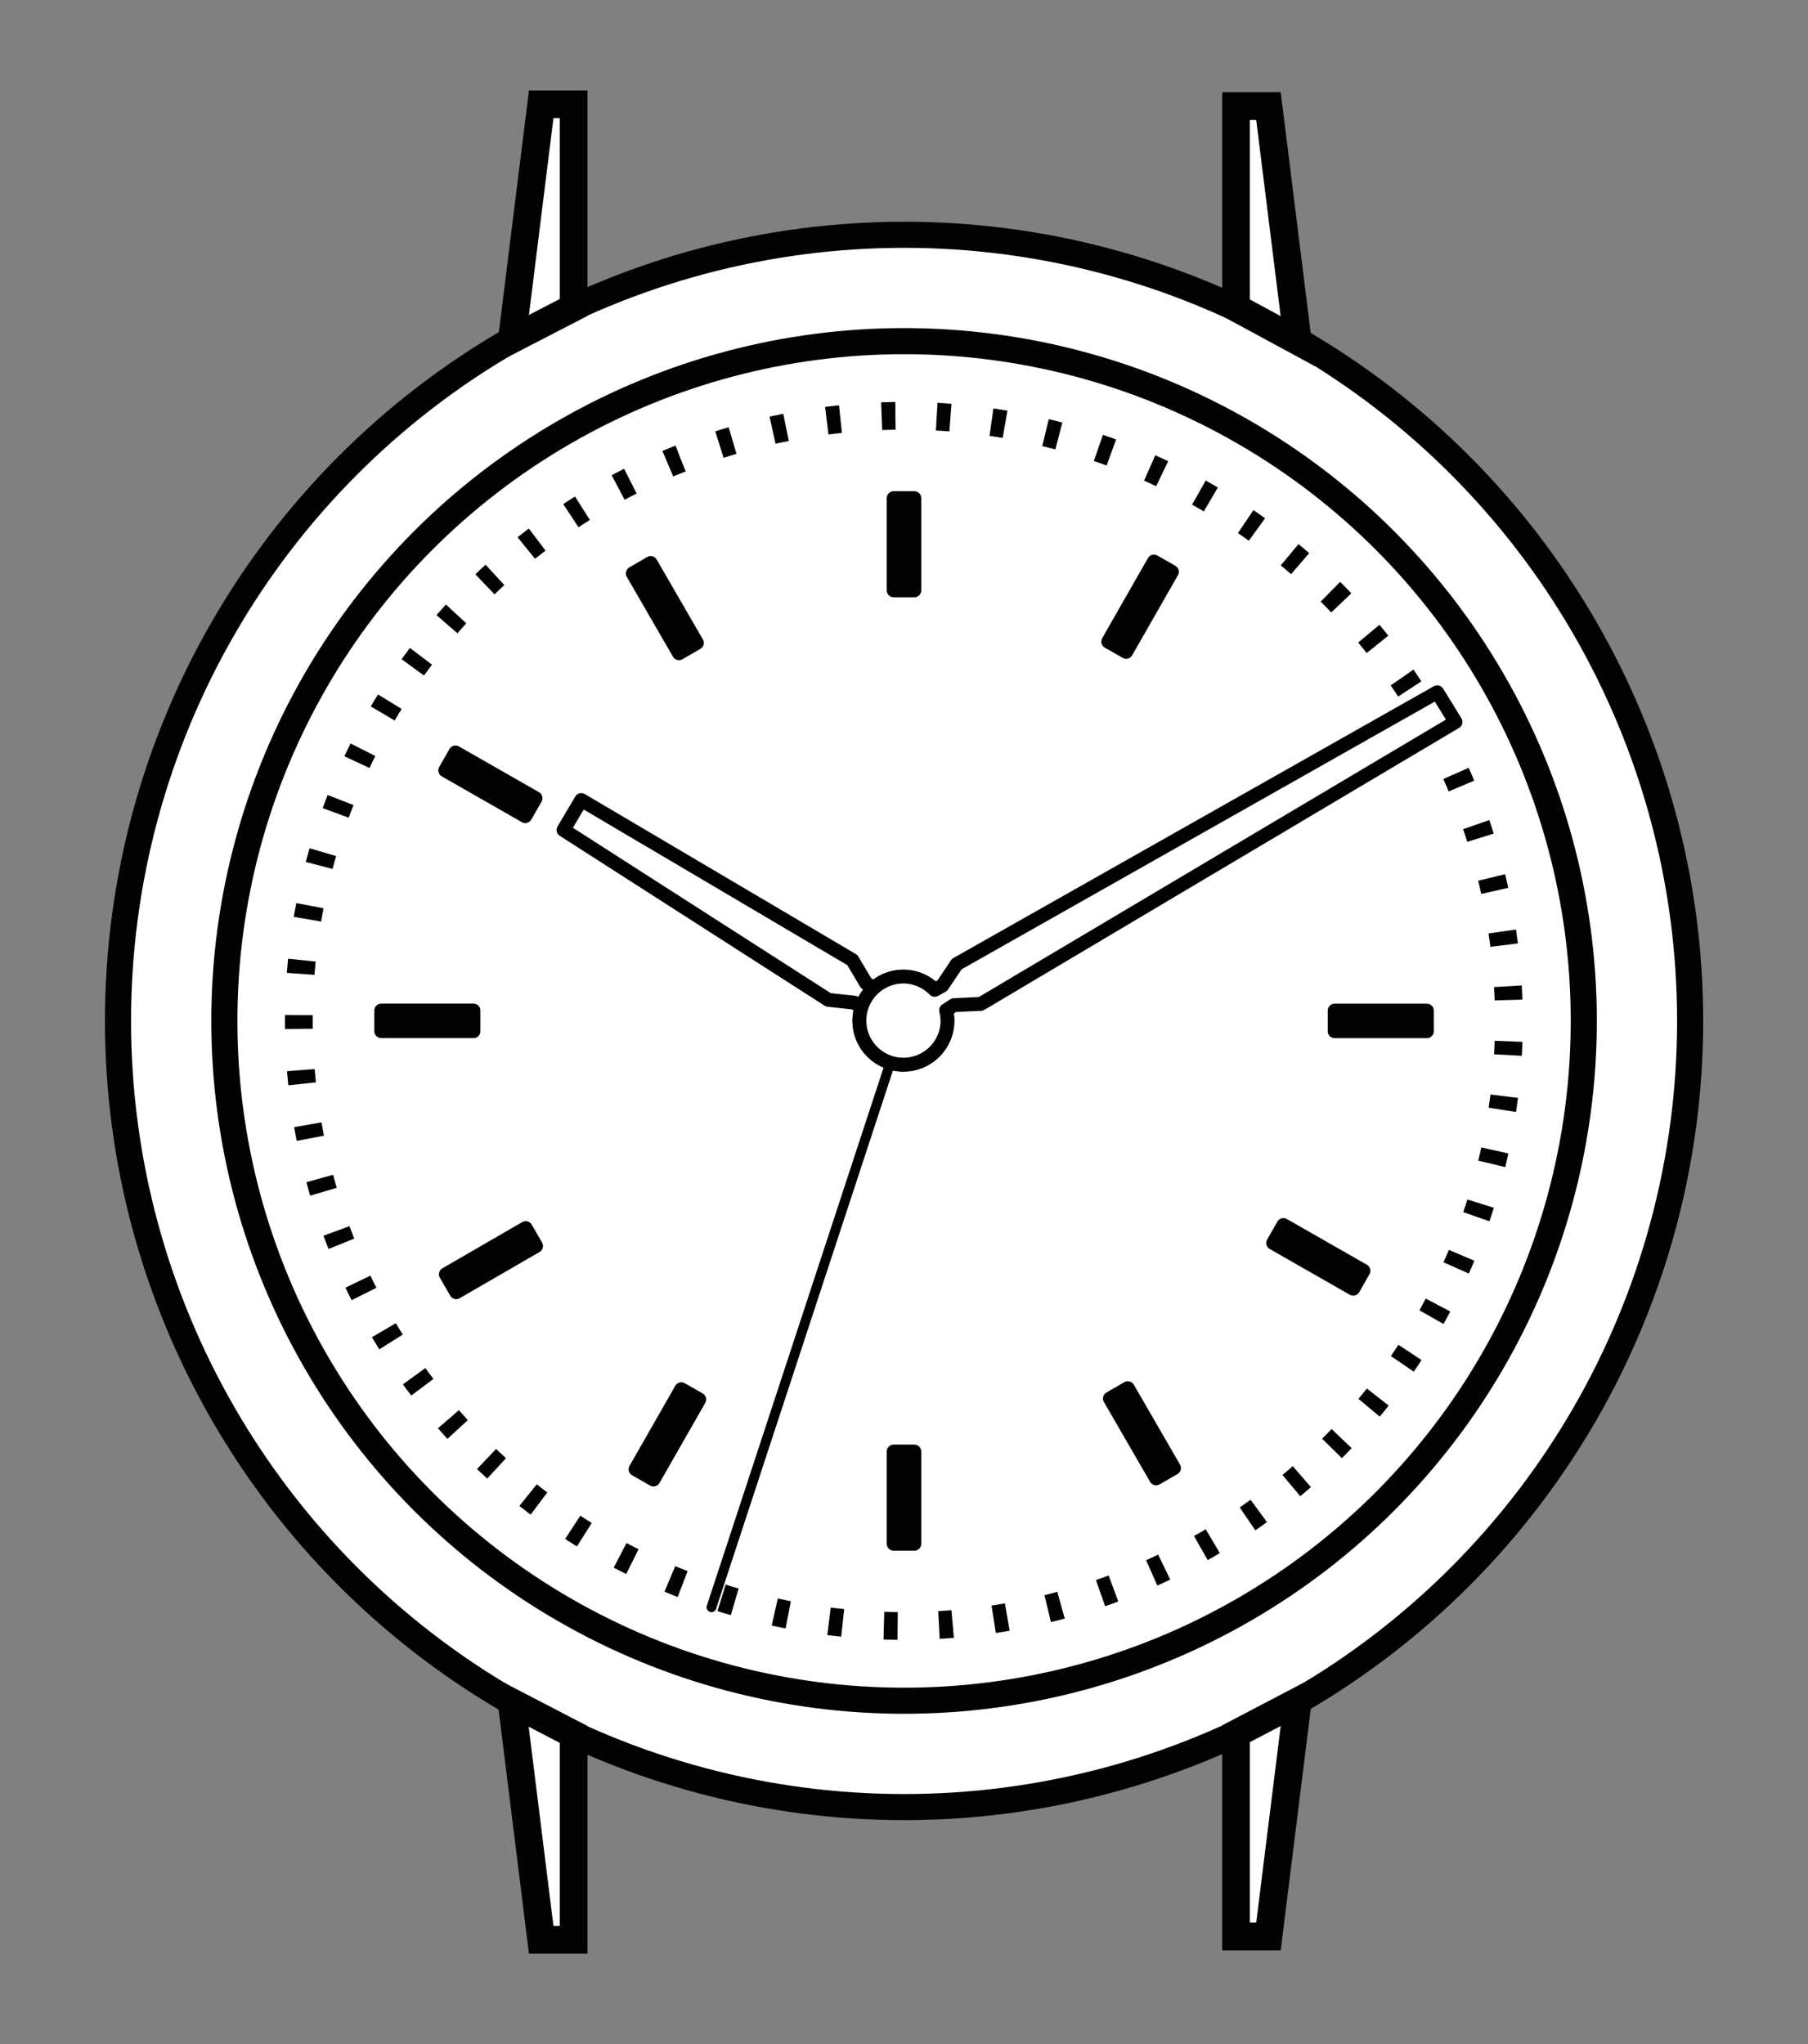
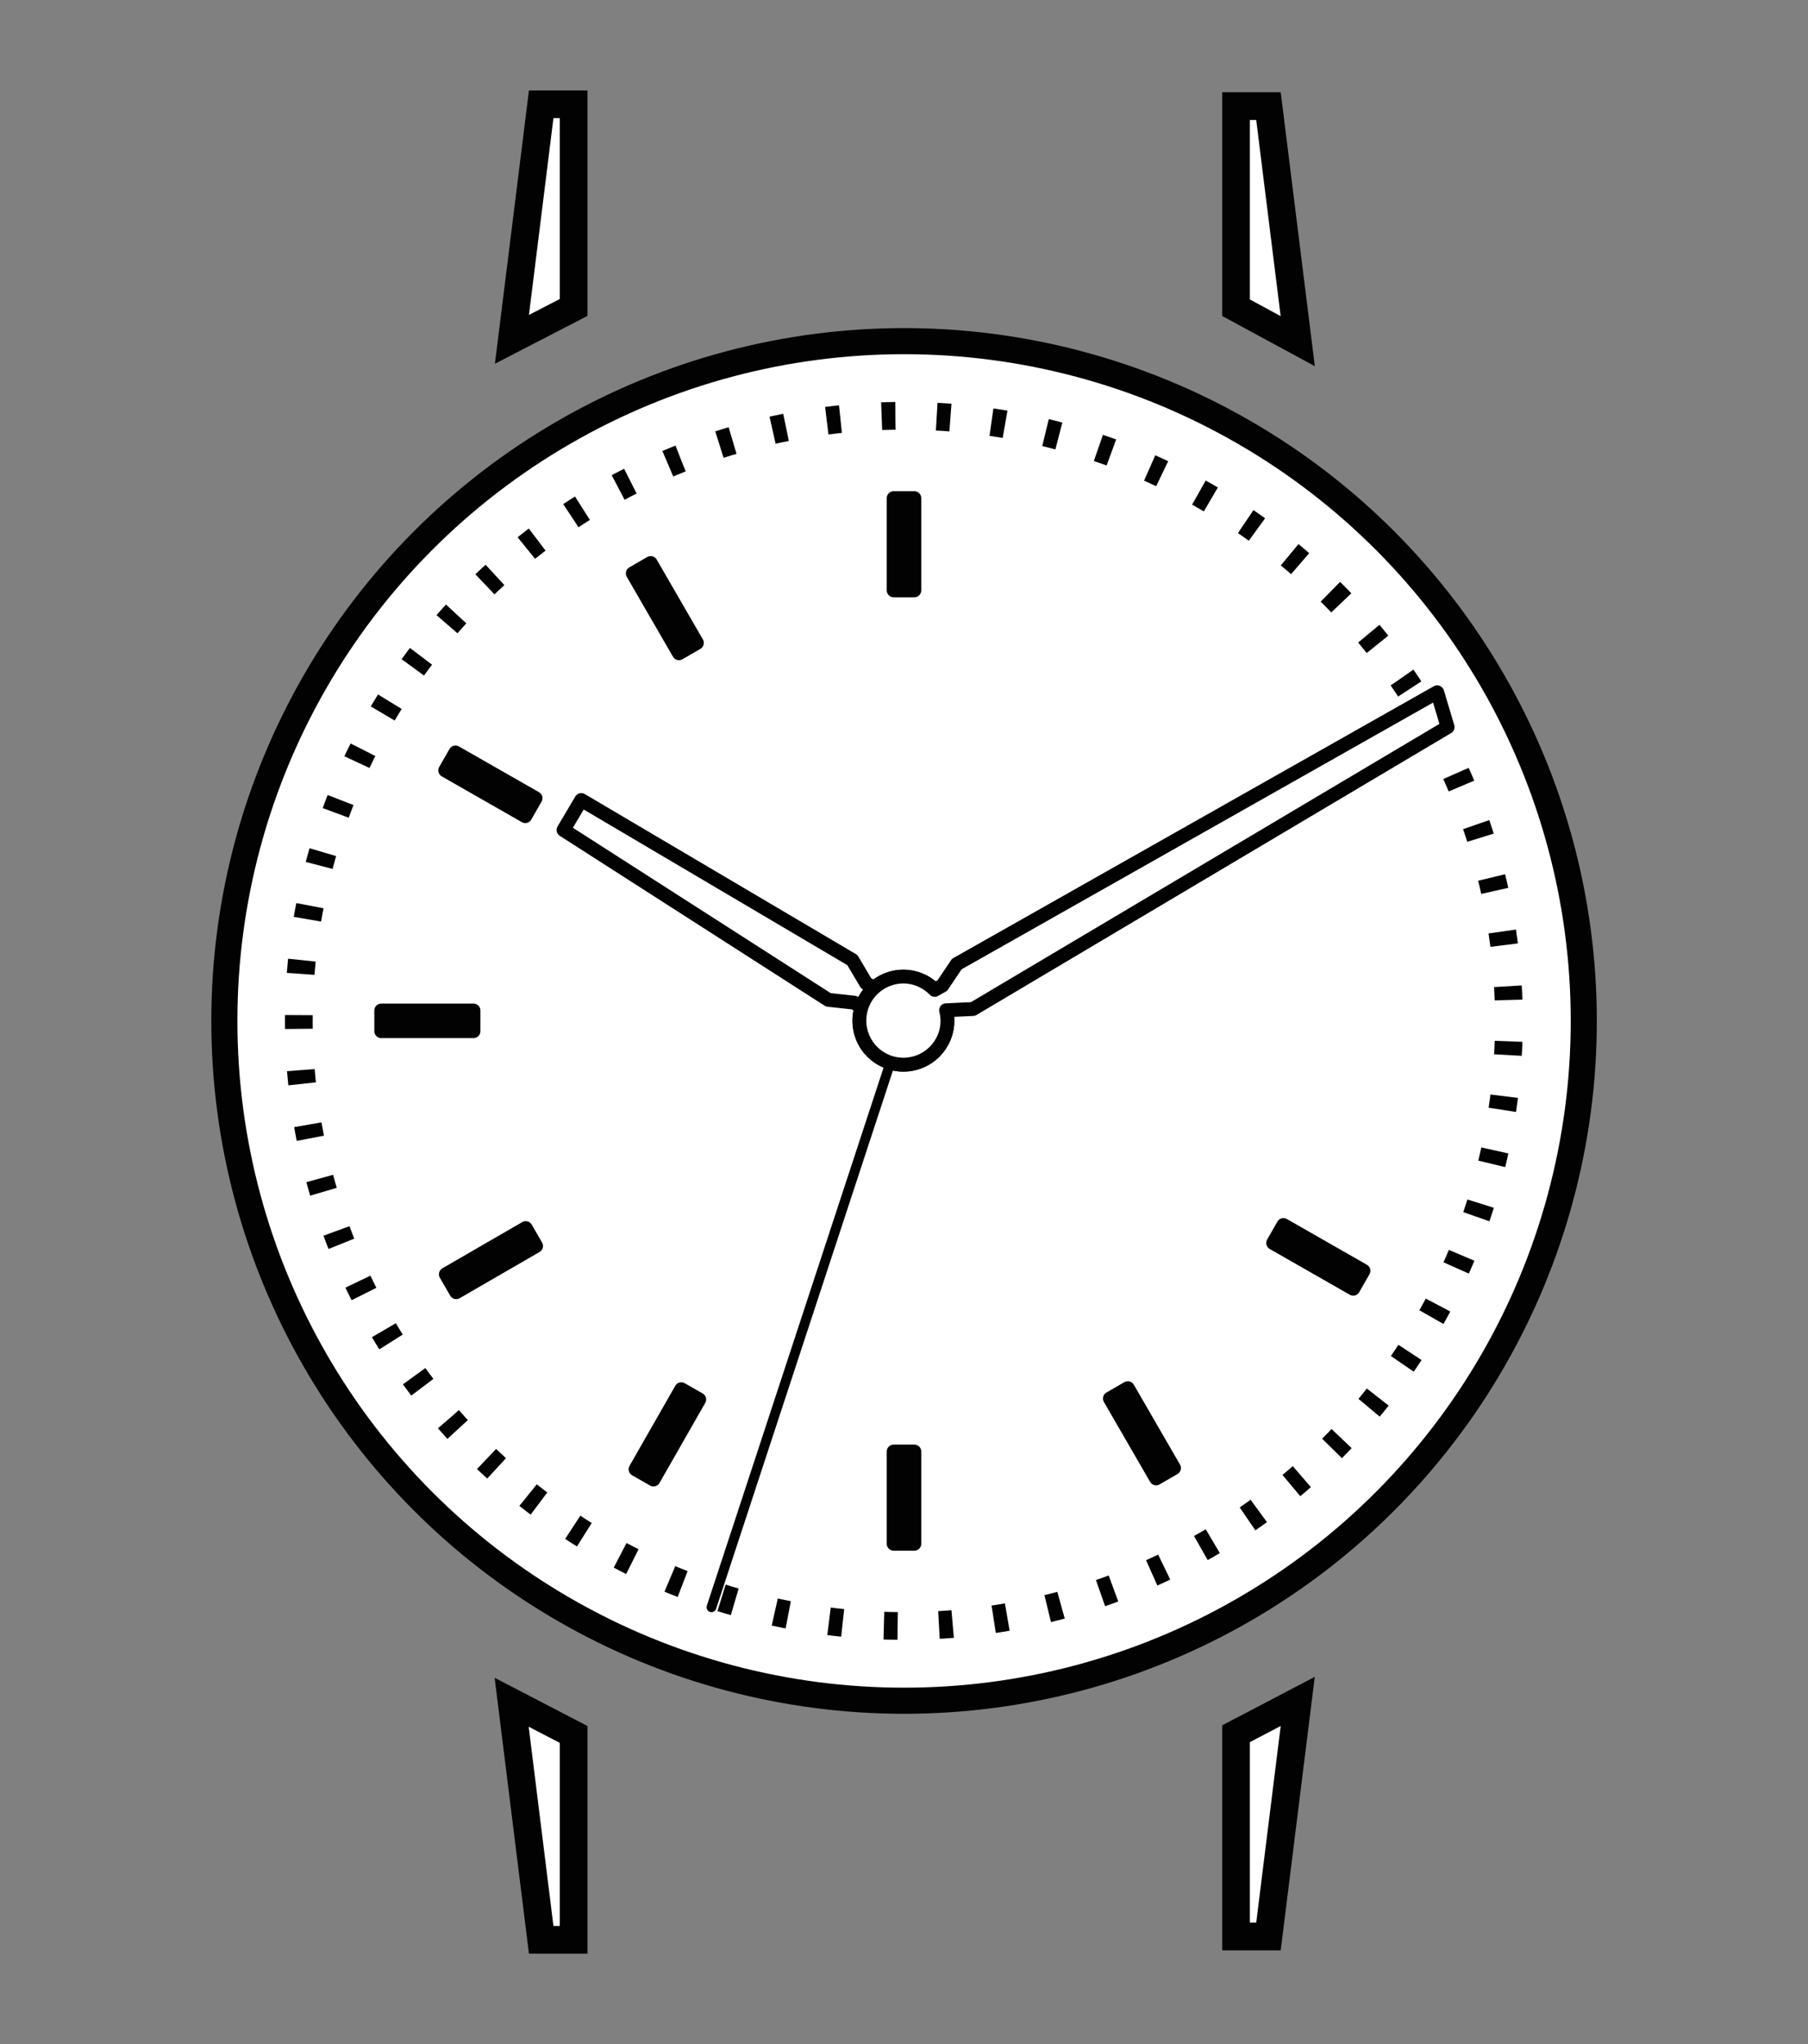
<svg xmlns="http://www.w3.org/2000/svg" version="1.1" id="Ebene_1" x="0px" y="0px" viewBox="0 0 130.39 147.4" style="enable-background:new 0 0 130.39 147.4;" xml:space="preserve">
  <rect x="0" y="0" width="130.39" height="147.4" fill="#808080" stroke="none" />
  <style type="text/css">
	.st0{fill:#FFFFFF;stroke:#020203;stroke-width:1.882;stroke-miterlimit:10;}
	.st1{fill:#FFFFFF;stroke:#020203;stroke-width:2;stroke-miterlimit:10;}
	.st2{fill:#FFFFFF;}
	.st3{fill:none;stroke:#020203;stroke-width:2;stroke-miterlimit:10;stroke-dasharray:0.993,2.979;}
	.st4{fill:#020203;stroke:#020203;stroke-linejoin:round;stroke-miterlimit:10;}
	.st5{fill:#FFFFFF;stroke:#020203;stroke-width:0.706;stroke-linecap:round;stroke-linejoin:round;stroke-miterlimit:10;}
	.st6{fill:#FFFFFF;stroke:#020203;stroke-linecap:round;stroke-linejoin:round;stroke-miterlimit:10;}
</style>
  <g>
-     <circle class="st0" cx="65.2" cy="73.62" r="56.69" />
    <polygon class="st1" points="89.14,125.02 89.14,139.64 91.48,139.64 93.59,122.69  " />
    <polygon class="st1" points="41.37,125.07 41.37,139.88 39.03,139.88 36.9,122.75  " />
    <circle class="st0" cx="65.2" cy="73.62" r="49.02" />
    <polygon class="st1" points="41.37,22.17 41.37,7.52 39.03,7.52 36.92,24.47  " />
    <polygon class="st1" points="89.14,22.19 89.14,7.65 91.48,7.65 93.59,24.6  " />
    <g>
      <circle class="st2" cx="65.2" cy="73.62" r="43.64" />
      <ellipse transform="matrix(0.707 -0.707 0.707 0.707 -32.96 67.663)" class="st3" cx="65.2" cy="73.62" rx="43.64" ry="43.64" />
    </g>
    <g>
      <rect x="81.66" y="100.05" transform="matrix(-0.866 0.501 -0.501 -0.866 205.51 151.592)" class="st4" width="1.49" height="6.65" />
      <rect x="47.24" y="40.54" transform="matrix(-0.866 0.501 -0.501 -0.866 111.478 57.799)" class="st4" width="1.49" height="6.65" />
      <rect x="94.21" y="53.08" transform="matrix(0.501 0.866 -0.866 0.501 96.231 -54.033)" class="st4" width="1.49" height="6.65" />
      <rect x="34.69" y="87.51" transform="matrix(0.501 0.866 -0.866 0.501 96.318 14.674)" class="st4" width="1.49" height="6.65" />
      <rect x="94.3" y="87.35" transform="matrix(-0.496 0.868 -0.868 -0.496 220.923 53.109)" class="st4" width="1.49" height="6.65" />
      <rect x="34.6" y="53.24" transform="matrix(-0.496 0.868 -0.868 -0.496 101.995 53.932)" class="st4" width="1.49" height="6.65" />
-       <rect x="81.5" y="40.44" transform="matrix(0.868 0.496 -0.496 0.868 32.538 -35.032)" class="st4" width="1.49" height="6.65" />
      <rect x="47.4" y="100.14" transform="matrix(0.868 0.496 -0.496 0.868 57.66 -10.255)" class="st4" width="1.49" height="6.65" />
-       <rect x="98.83" y="70.29" transform="matrix(-1.836970e-16 1 -1 -1.836970e-16 173.193 -25.957)" class="st4" width="1.49" height="6.65" />
      <rect x="30.07" y="70.29" transform="matrix(-1.836970e-16 1 -1 -1.836970e-16 104.436 42.799)" class="st4" width="1.49" height="6.65" />
      <rect x="64.45" y="35.92" class="st4" width="1.49" height="6.65" />
      <rect x="64.45" y="104.67" class="st4" width="1.49" height="6.65" />
    </g>
    <line class="st5" x1="65.2" y1="73.62" x2="51.31" y2="115.9" />
    <path class="st6" d="M40.64,59.85l19.1,12.25l1.86,0.2l0.53,0.34c-0.22,0.7-0.22,1.47,0.09,2.2c0.68,1.61,2.54,2.37,4.16,1.69   c1.61-0.68,2.37-2.54,1.69-4.16c-0.68-1.61-2.54-2.37-4.16-1.69c-0.33,0.14-0.61,0.34-0.86,0.56l-0.59-0.34l-0.99-1.67L41.92,57.69   L40.64,59.85z" />
-     <path class="st6" d="M103.65,49.92L69,69.52l-1.04,1.55l-0.55,0.31c-0.51-0.52-1.2-0.88-1.98-0.95c-1.75-0.15-3.29,1.14-3.44,2.89   c-0.15,1.75,1.14,3.29,2.89,3.44c1.75,0.15,3.29-1.14,3.44-2.89c0.03-0.35-0.01-0.7-0.09-1.02l0.57-0.37l1.94-0.09l34.23-20.33   L103.65,49.92z" />
+     <path class="st6" d="M103.65,49.92L69,69.52l-1.04,1.55l-0.55,0.31c-0.51-0.52-1.2-0.88-1.98-0.95c-1.75-0.15-3.29,1.14-3.44,2.89   c-0.15,1.75,1.14,3.29,2.89,3.44c1.75,0.15,3.29-1.14,3.44-2.89c0.03-0.35-0.01-0.7-0.09-1.02l1.94-0.09l34.23-20.33   L103.65,49.92z" />
  </g>
</svg>